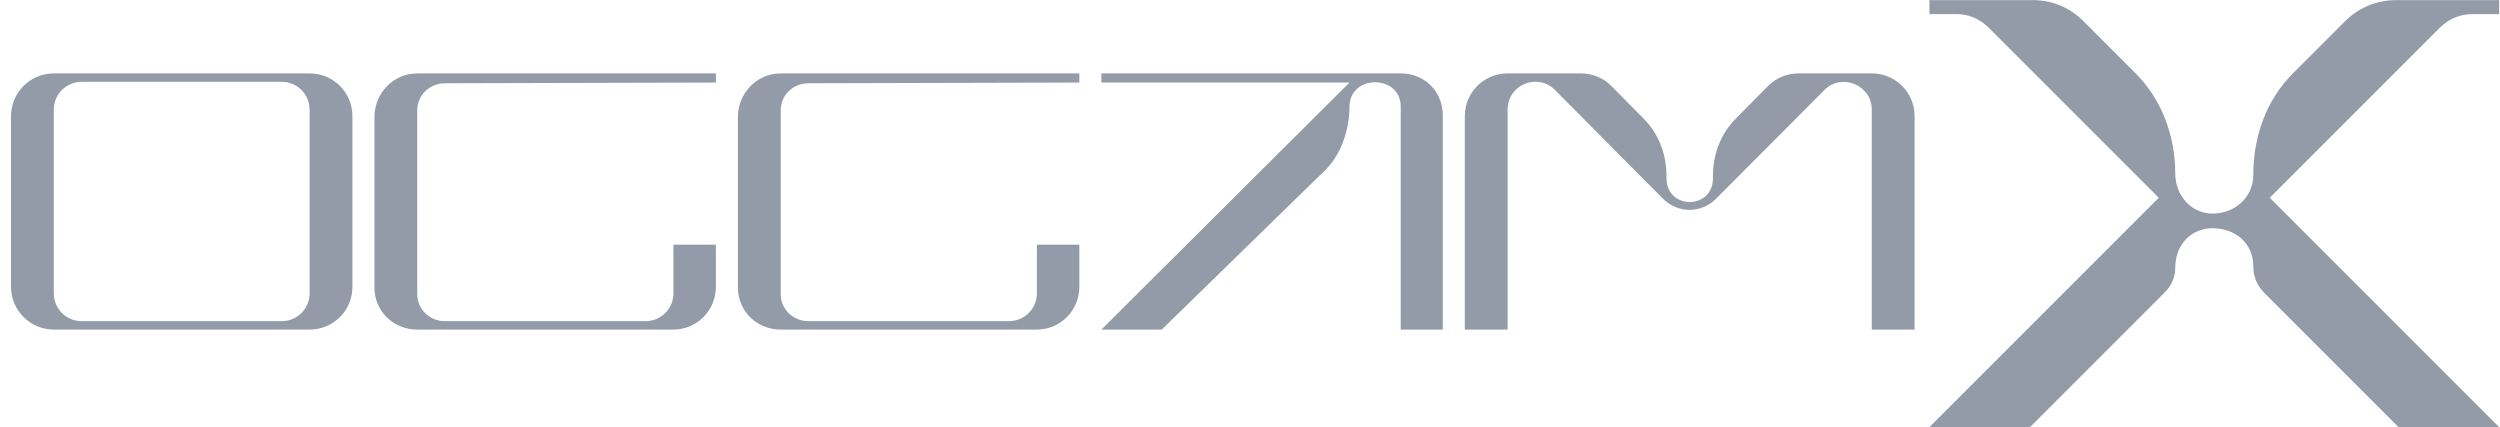
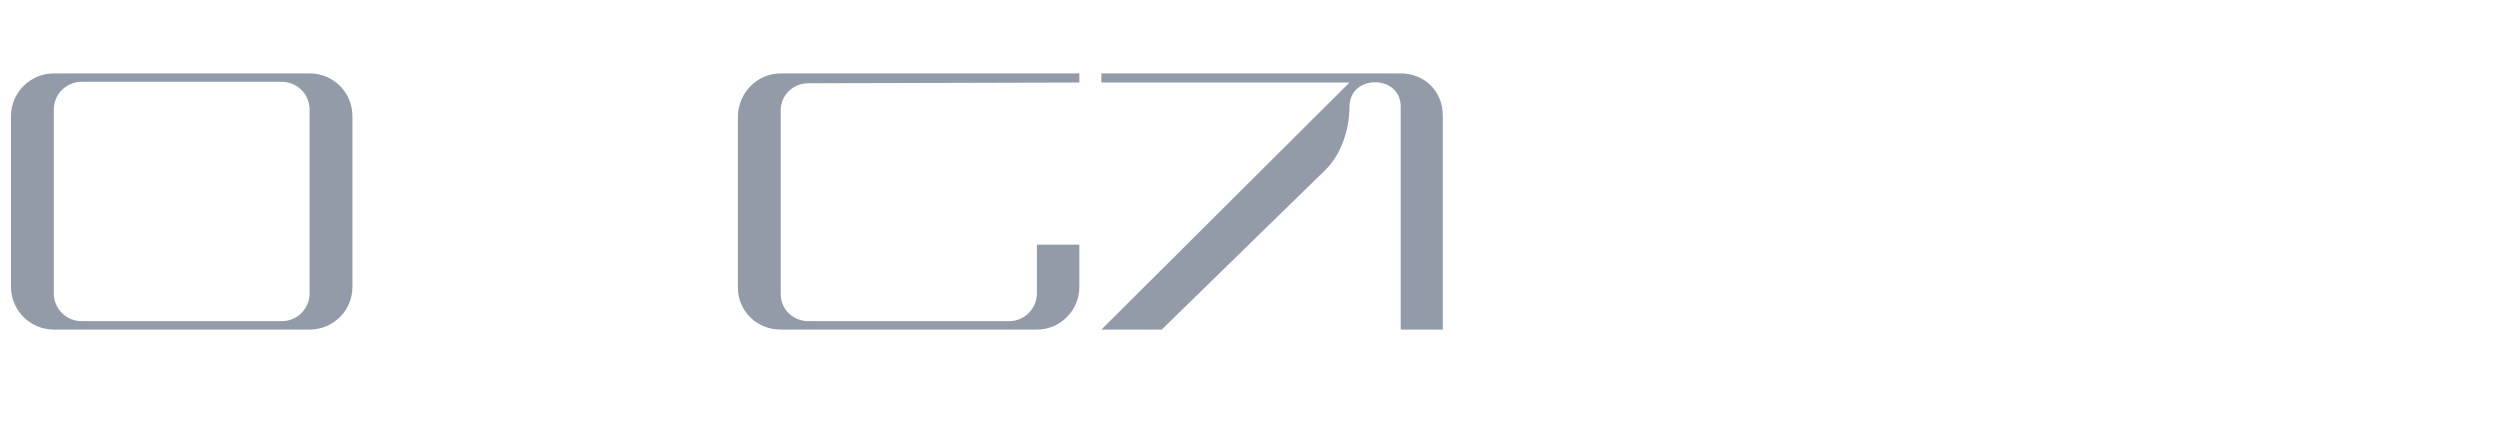
<svg xmlns="http://www.w3.org/2000/svg" width="240" height="41" viewBox="0 0 240 41" fill="none">
  <path d="M33.833 11.156C33.833 8.873 32.006 7.046 29.722 7.046H5.164C2.916 7.046 1.054 8.873 1.054 11.156V27.528C1.054 29.812 2.916 31.639 5.164 31.639H29.722C32.006 31.639 33.833 29.812 33.833 27.528V11.156ZM7.835 30.831C6.359 30.831 5.164 29.636 5.164 28.16V10.524C5.164 9.048 6.359 7.854 7.835 7.854H27.052C28.527 7.854 29.722 9.048 29.722 10.524V28.16C29.722 29.636 28.527 30.831 27.052 30.831H7.835Z" fill="#939BA9" />
-   <path d="M68.725 23.488V27.528C68.725 29.812 66.898 31.639 64.649 31.639H40.057C37.773 31.639 35.946 29.882 35.946 27.598V11.227C35.946 8.943 37.773 7.046 40.057 7.046H68.725V7.924L42.727 7.994C41.251 7.994 40.057 9.119 40.057 10.594V28.231C40.057 29.706 41.251 30.831 42.727 30.831H61.979C63.455 30.831 64.649 29.636 64.649 28.16V23.488H68.725Z" fill="#939BA9" />
-   <path d="M103.617 23.488V27.528C103.617 29.812 101.79 31.639 99.542 31.639H74.949C72.665 31.639 70.838 29.882 70.838 27.598V11.227C70.838 8.943 72.665 7.046 74.949 7.046H103.617V7.924L77.619 7.994C76.144 7.994 74.949 9.119 74.949 10.594V28.231C74.949 29.706 76.144 30.831 77.619 30.831H96.872C98.347 30.831 99.542 29.636 99.542 28.16V23.488H103.617Z" fill="#939BA9" />
+   <path d="M103.617 23.488V27.528C103.617 29.812 101.79 31.639 99.542 31.639H74.949C72.665 31.639 70.838 29.882 70.838 27.598V11.227C70.838 8.943 72.665 7.046 74.949 7.046H103.617V7.924L77.619 7.994C76.144 7.994 74.949 9.119 74.949 10.594V28.231C74.949 29.706 76.144 30.831 77.619 30.831H96.872C98.347 30.831 99.542 29.636 99.542 28.16V23.488Z" fill="#939BA9" />
  <path d="M105.731 7.046V7.924H129.551L105.731 31.639H111.528L127.232 16.321C128.848 14.74 129.551 12.245 129.551 10.243C129.551 7.116 134.469 7.116 134.469 10.243V31.639H138.509V11.086C138.509 8.767 136.753 7.046 134.469 7.046H105.731Z" fill="#939BA9" />
-   <path d="M172.664 7.046C171.575 7.046 170.521 7.467 169.748 8.24L166.656 11.367C165.145 12.878 164.408 14.916 164.443 17.023C164.513 20.185 159.911 20.185 159.981 17.023C160.016 14.916 159.278 12.878 157.768 11.367L154.676 8.24C153.903 7.467 152.849 7.046 151.76 7.046H144.733C142.45 7.046 140.623 8.873 140.623 11.156V31.639H144.733V10.524C144.733 8.1 147.614 6.976 149.266 8.627L159.7 19.131C161.14 20.502 163.283 20.466 164.689 19.131L175.158 8.627C176.809 6.976 179.69 8.17 179.69 10.524V31.639H183.801V11.156C183.801 8.873 181.974 7.046 179.69 7.046H172.664Z" fill="#939BA9" />
-   <path d="M239.916 1.358V0.012H230.021C228.205 0.012 226.449 0.714 225.161 2.003L220.125 7.038C217.549 9.615 216.319 13.128 216.319 16.758C216.319 18.983 214.504 20.506 212.396 20.506C210.405 20.506 208.824 18.808 208.824 16.641C208.824 13.069 207.536 9.556 205.018 7.038L199.982 2.003C198.694 0.714 196.996 0.012 195.181 0.012H185.227V1.358H187.862C189.033 1.358 190.087 1.827 190.965 2.705L207.243 18.983L185.227 40.999H194.888L207.829 28.059C208.473 27.415 208.824 26.595 208.824 25.717C208.824 23.433 210.405 21.911 212.396 21.911C214.504 21.911 216.319 23.258 216.319 25.6C216.319 26.537 216.67 27.415 217.373 28.118L230.255 40.999H239.916L217.9 18.983L234.178 2.705C235.056 1.827 236.11 1.358 237.34 1.358H239.916Z" fill="#939BA9" />
</svg>